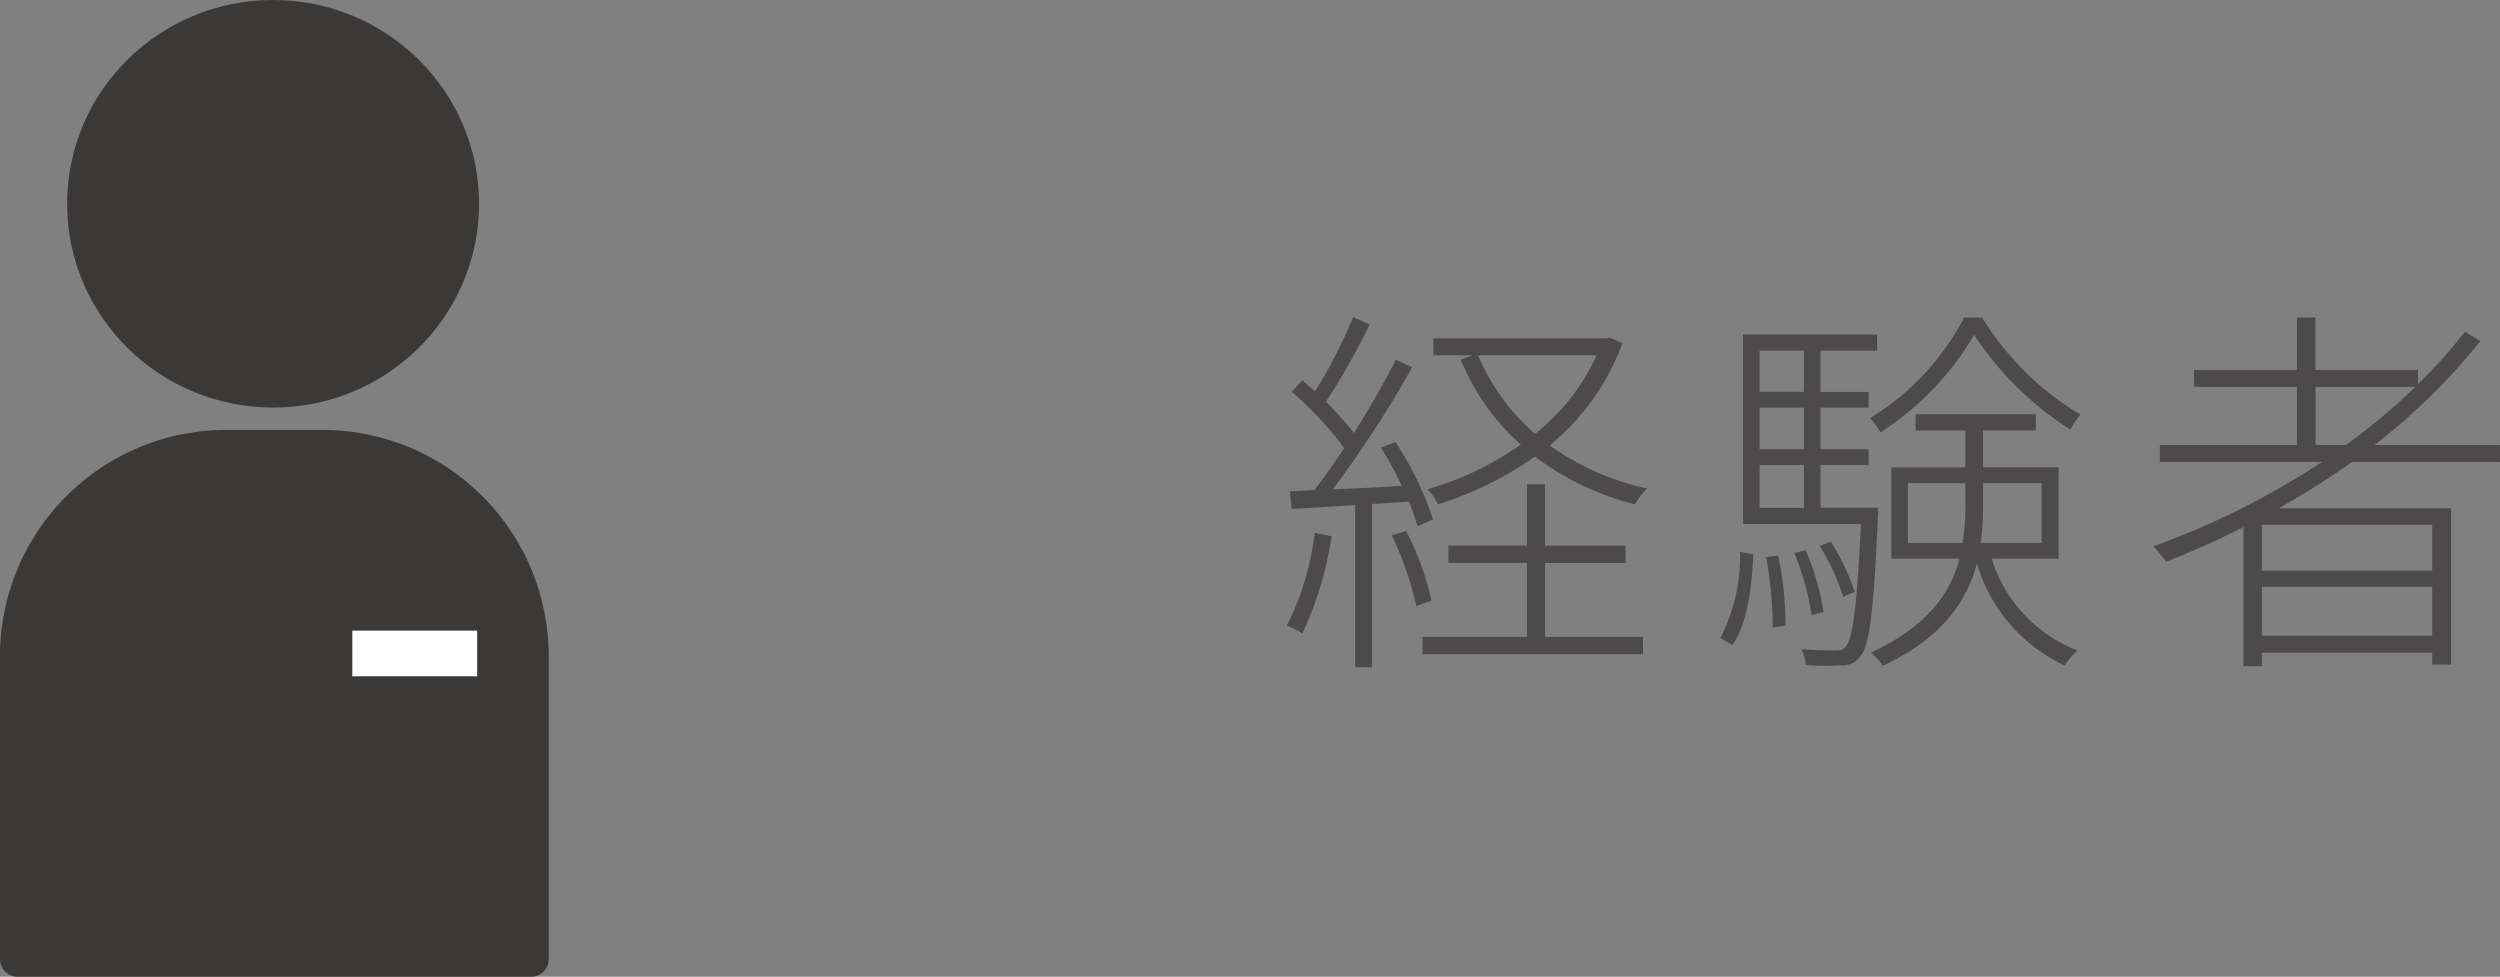
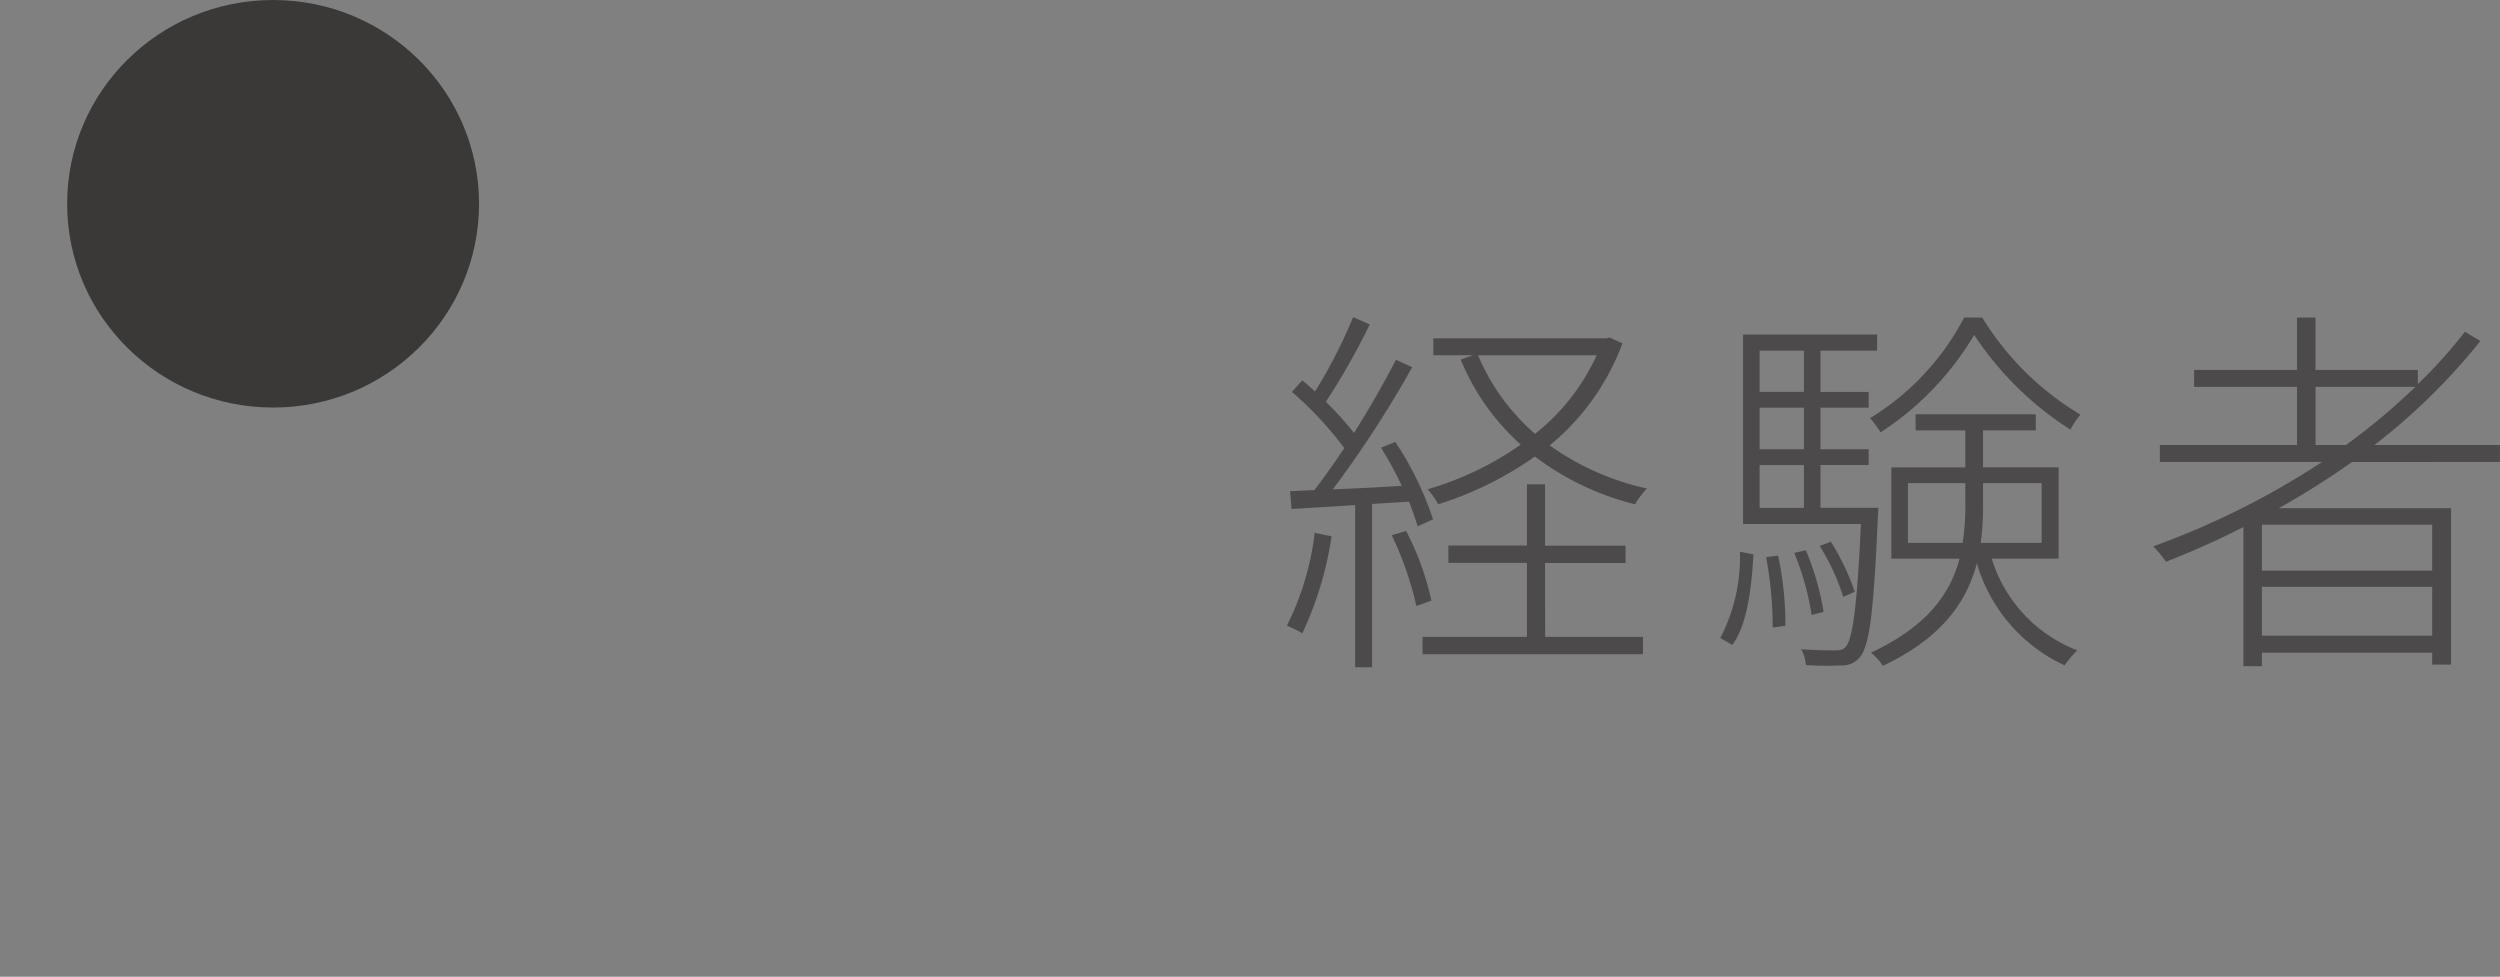
<svg xmlns="http://www.w3.org/2000/svg" width="116.821" height="45.642">
  <rect width="100%" height="100%" fill="#808080" stroke="none" />
  <g data-name="Group 2904">
    <path data-name="Path 6215" d="M74.61 16.601a9.922 9.922 0 01-2.88 3.672 10 10 0 01-2.664-3.672zm.612-.828l-.162.036h-8.082v.792h1.854l-.576.2a10.873 10.873 0 002.808 3.976 14.731 14.731 0 01-4.36 2.088 2.99 2.99 0 01.5.7 16.276 16.276 0 004.518-2.232 12.974 12.974 0 004.68 2.232 3.786 3.786 0 01.558-.738 12.348 12.348 0 01-4.546-2.014 11.193 11.193 0 003.4-4.77zm-13.788 9.126a13.1 13.1 0 01-1.3 4.338 4.48 4.48 0 01.72.36 16.253 16.253 0 001.368-4.536zm4.41-1.458c.162.432.306.828.4 1.152l.72-.324a15.081 15.081 0 00-1.764-3.618l-.666.27a16.785 16.785 0 01.97 1.782c-1.134.072-2.232.126-3.222.162a51.711 51.711 0 003.708-5.706l-.758-.346a48.457 48.457 0 01-1.962 3.42 15.22 15.22 0 00-1.314-1.458 32.788 32.788 0 002.048-3.614l-.774-.342a23.513 23.513 0 01-1.782 3.474c-.2-.18-.4-.36-.594-.522l-.486.54a16.52 16.52 0 012.448 2.628c-.486.72-.954 1.4-1.4 1.962l-1.134.054.072.828c.864-.054 1.872-.108 2.97-.18v7.578h.792v-7.632zm-.81 1.566a15.849 15.849 0 011.152 3.312l.7-.252a12.872 12.872 0 00-1.182-3.254zm7.164 1.3h3.762v-.81h-3.762v-2.866h-.846v2.862H67.68v.81h3.672v3.456h-4.878v.81h10.3v-.81h-4.572zm19.584-11.47a12.049 12.049 0 01-4.392 4.7 5.2 5.2 0 01.486.666 13.812 13.812 0 004.374-4.554 15.085 15.085 0 004.5 4.428 3.182 3.182 0 01.468-.7 13.47 13.47 0 01-4.59-4.536zm-10.836 15.3c.7-.936.9-2.664.99-4.23l-.63-.126a8.246 8.246 0 01-.918 4.032zm1.584-4.1a18.239 18.239 0 01.306 3.29l.594-.09a15.483 15.483 0 00-.342-3.276zm1.314-.2a12.657 12.657 0 01.81 2.9l.558-.144a12.385 12.385 0 00-.828-2.88zm2.826 1.816a11.354 11.354 0 00-1.116-2.34l-.522.2a10.217 10.217 0 011.1 2.376zm-4.446-5.922h2.07v2h-2.07zm2.07-5.346v1.928h-2.07v-1.926zm0 4.608h-2.07v-1.944h2.07zm.774 2.736v-2h2.25v-.736h-2.25v-1.944h2.25v-.736h-2.25v-1.926h2.646v-.756H81.45v8.856h5.508c-.18 3.942-.4 5.364-.7 5.724-.126.162-.27.18-.522.18-.216 0-.882 0-1.566-.054a1.833 1.833 0 01.216.738 12.5 12.5 0 001.62.018 1.055 1.055 0 00.898-.38c.45-.522.648-2.034.846-6.57.018-.126.018-.414.018-.414zm4.086 1.638v-2.79h2.682v.936a10.7 10.7 0 01-.126 1.854zm6.25-2.79v2.79h-2.848a12.566 12.566 0 00.108-1.836v-.954zm.792 3.528v-4.266h-3.532v-1.726h2.466v-.756h-5.616v.756h2.322v1.728H88.38v4.266h3.186c-.432 1.636-1.512 3.166-4.14 4.39a2.569 2.569 0 01.558.616c2.754-1.3 3.92-2.992 4.392-4.792a7.588 7.588 0 004.1 4.77 4.384 4.384 0 01.594-.7 6.718 6.718 0 01-4-4.284zm12.006-5.31v-2.718h4.662a29.748 29.748 0 01-3.24 2.718zm5.45 5.868h-7.956v-2.142h7.956zm-7.956 3.042v-2.286h7.956v2.286zm11.124-8.118v-.792h-5.868a28.782 28.782 0 004.95-4.86l-.72-.432a23.245 23.245 0 01-2.2 2.448v-.666h-4.784v-2.448h-.864v2.448h-4.806v.792h4.806v2.718h-6.408v.792h7.578a37.54 37.54 0 01-7.884 3.942 6.581 6.581 0 01.594.72 40.407 40.407 0 003.618-1.62v6.5h.864v-.632h7.956v.558h.882v-7.308h-8.046a39.159 39.159 0 003.42-2.16z" fill="#4c4a4a" />
    <g data-name="Group 2692" transform="translate(.82 .821)">
      <ellipse data-name="Ellipse 6" cx="8.803" cy="8.701" rx="8.803" ry="8.701" transform="translate(3.138)" fill="#3b3938" stroke="#3b3938" stroke-linejoin="round" stroke-width="1.642" />
-       <path data-name="Rectangle 6" d="M9.759 20.089h4.481A9.759 9.759 0 0124 29.848V44h0H0h0V29.848a9.759 9.759 0 019.759-9.759z" fill="#3b3938" stroke="#3b3938" stroke-linejoin="round" stroke-width="1.642" />
-       <path data-name="Rectangle 7" fill="#fff" d="M15.644 28.647h5.833v2.134h-5.833z" />
    </g>
  </g>
</svg>